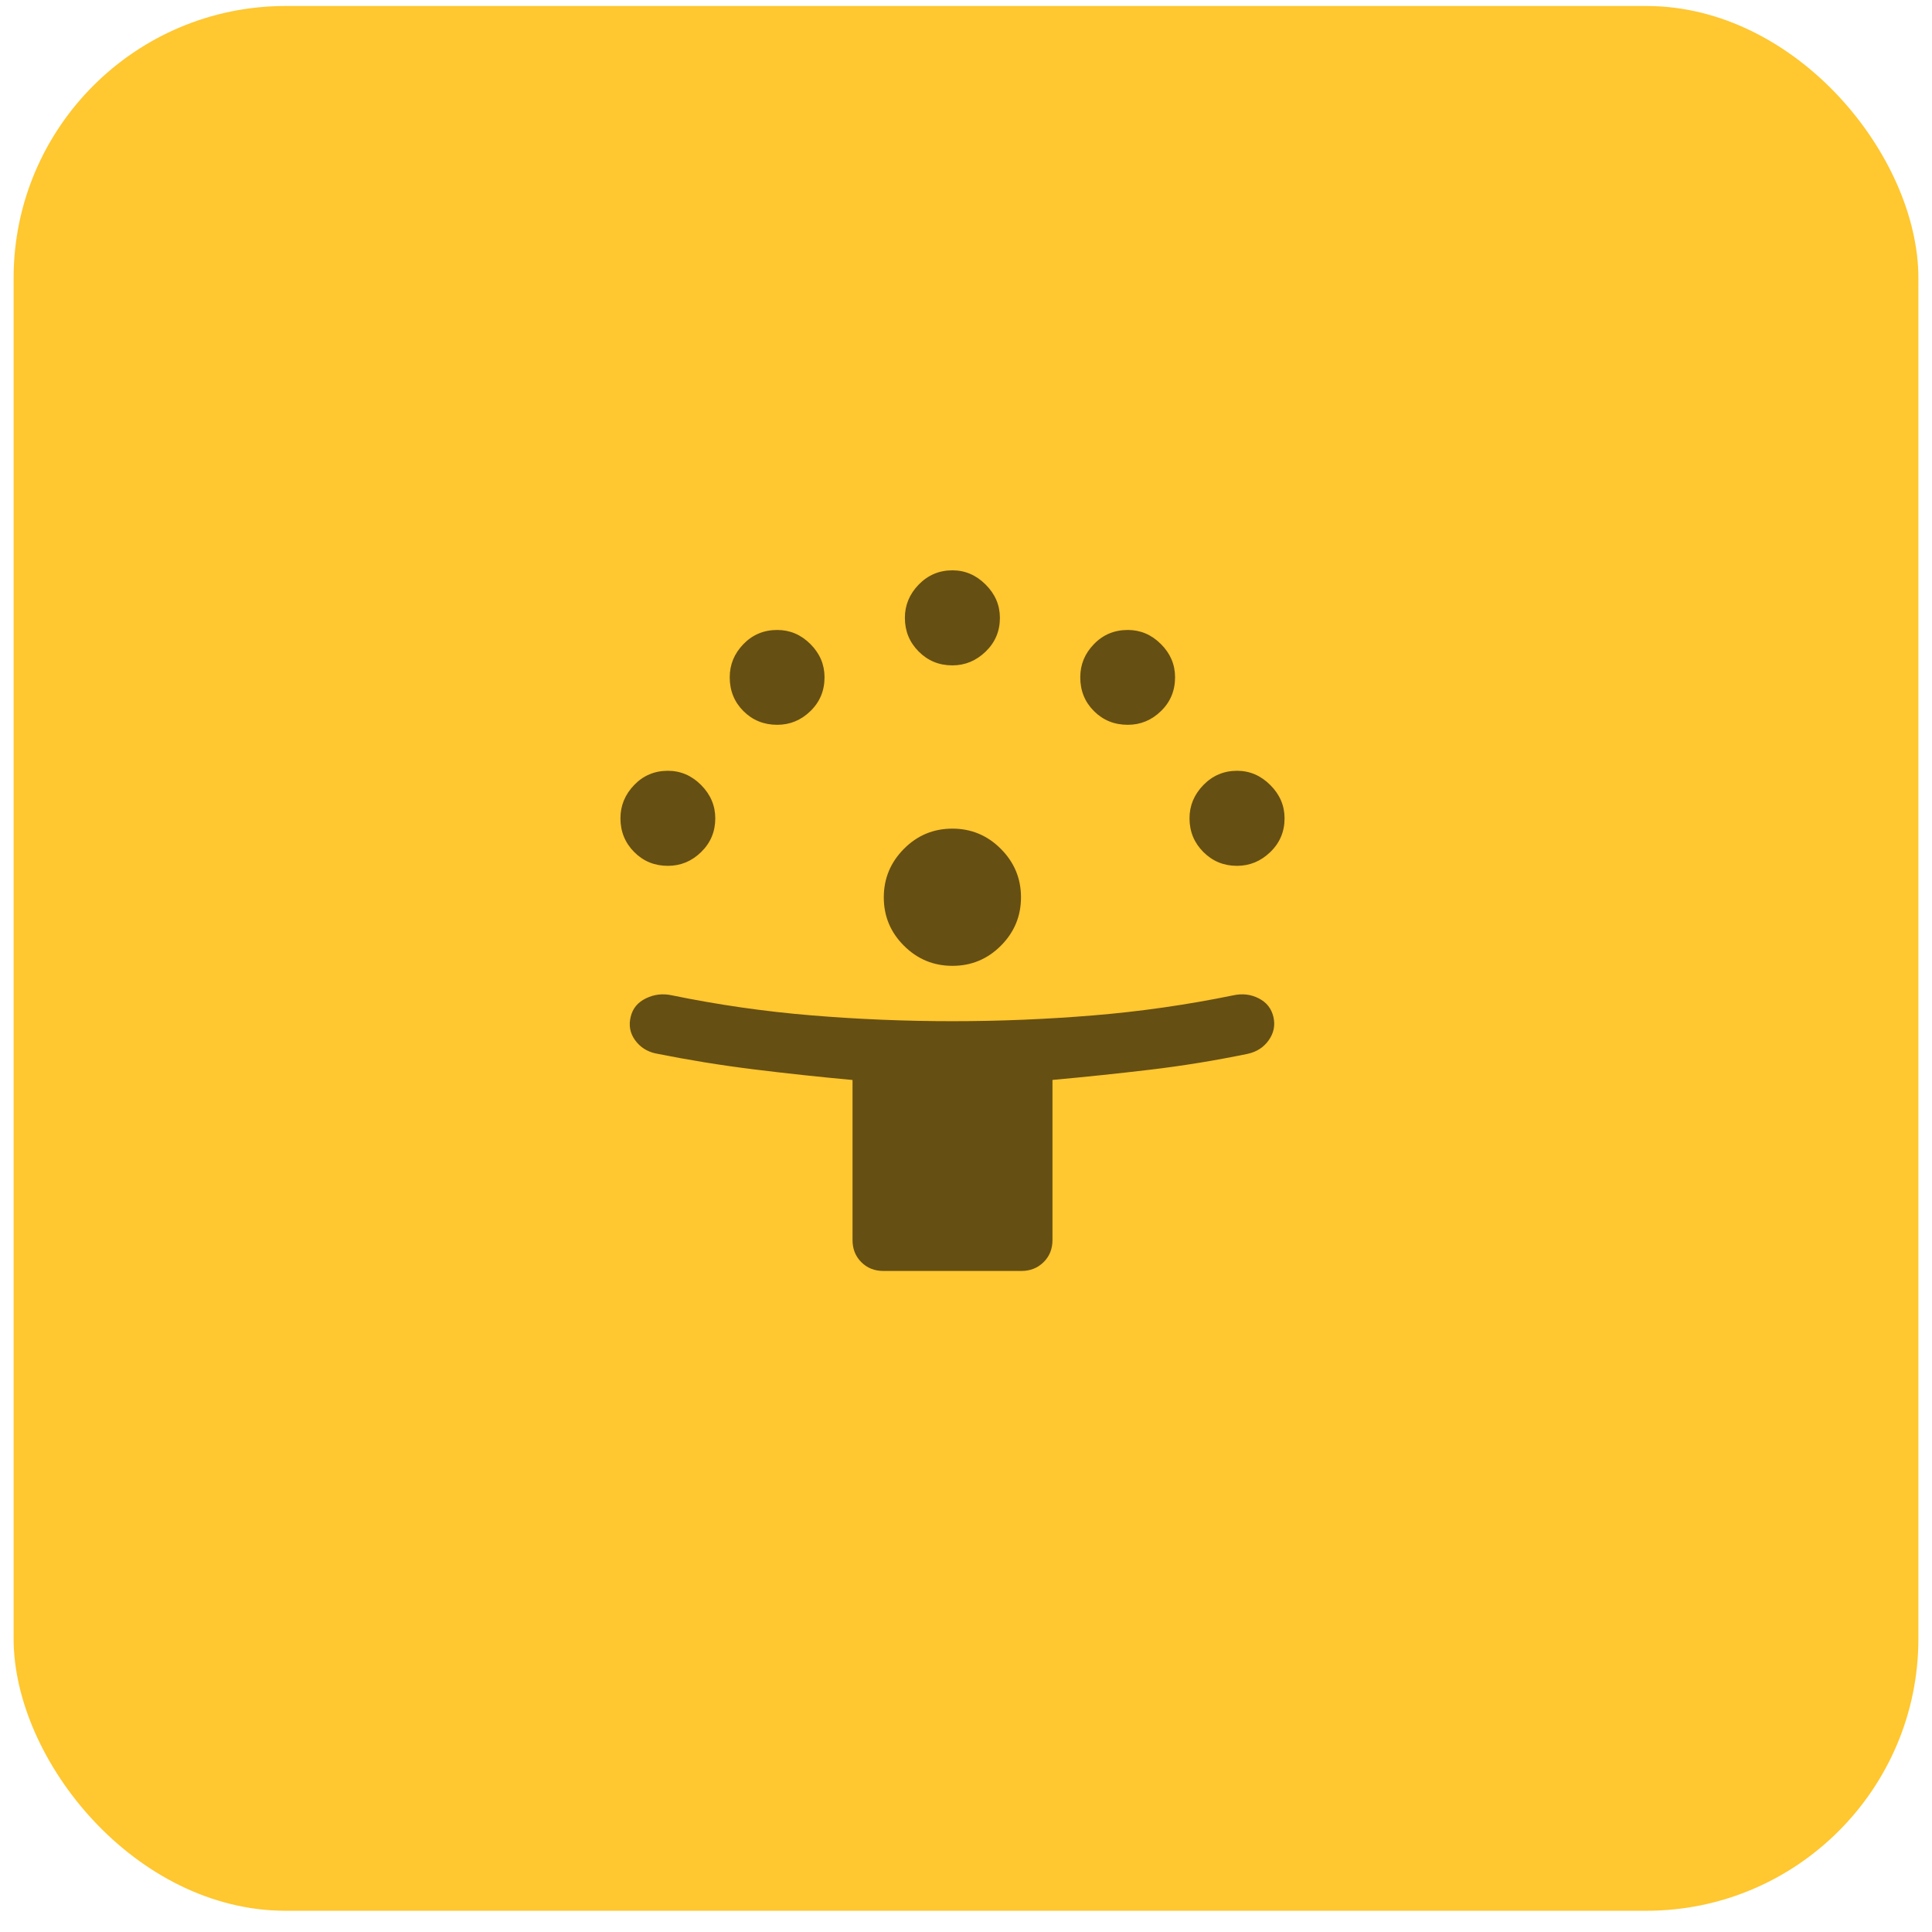
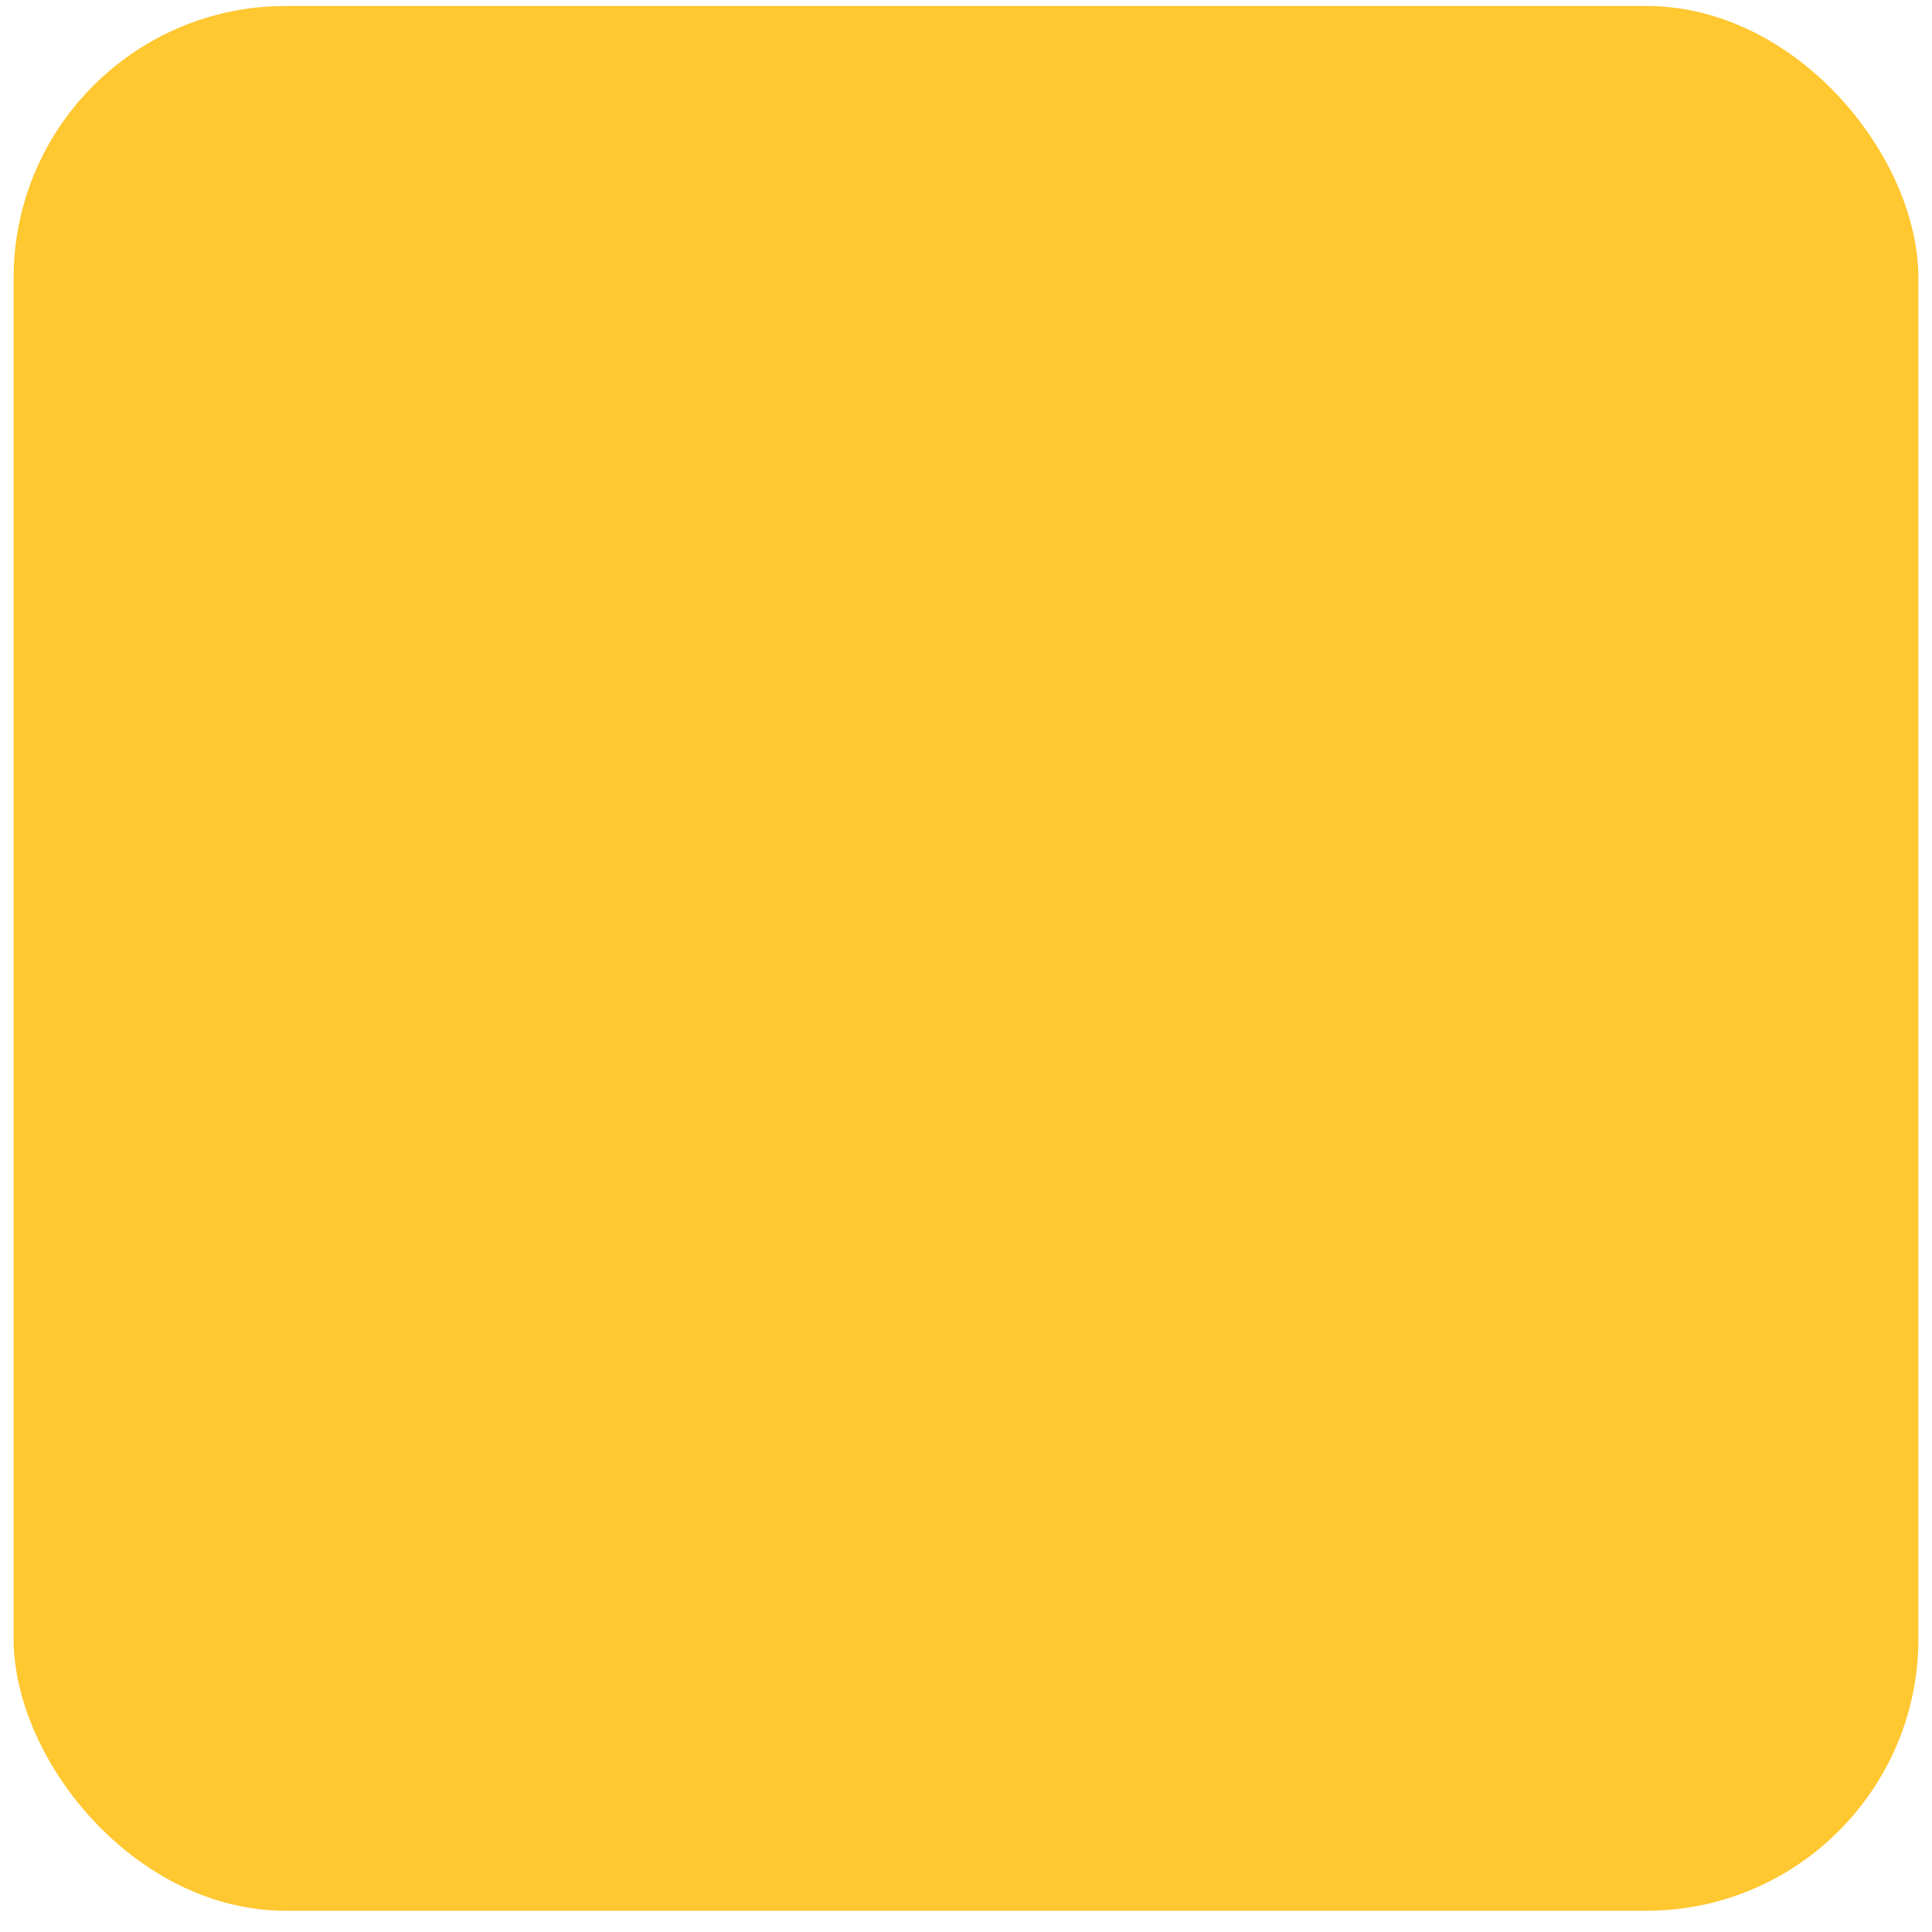
<svg xmlns="http://www.w3.org/2000/svg" width="71" height="71" viewBox="0 0 71 71" fill="none">
  <rect x="0.5" y="0.22" width="70" height="70" rx="10" fill="#FFC730" />
-   <path d="M31.33 45.572V39.689C30.107 39.577 28.893 39.446 27.689 39.297C26.486 39.148 25.284 38.952 24.083 38.711C23.767 38.639 23.518 38.475 23.335 38.221C23.153 37.966 23.1 37.681 23.178 37.366C23.25 37.061 23.436 36.835 23.737 36.689C24.038 36.542 24.356 36.505 24.689 36.577C26.39 36.927 28.103 37.173 29.827 37.315C31.552 37.457 33.277 37.528 35.002 37.528C36.729 37.528 38.455 37.457 40.18 37.315C41.905 37.173 43.621 36.927 45.327 36.577C45.66 36.505 45.97 36.542 46.258 36.689C46.545 36.835 46.725 37.062 46.797 37.37C46.869 37.677 46.812 37.963 46.626 38.226C46.441 38.489 46.182 38.656 45.849 38.728C44.66 38.974 43.468 39.168 42.275 39.31C41.081 39.452 39.883 39.577 38.678 39.687V45.572C38.678 45.898 38.569 46.169 38.351 46.384C38.132 46.6 37.86 46.707 37.535 46.707H32.465C32.139 46.707 31.868 46.6 31.653 46.384C31.438 46.169 31.33 45.898 31.33 45.572ZM35.002 35.494C34.307 35.494 33.713 35.248 33.22 34.755C32.726 34.263 32.479 33.67 32.479 32.978C32.479 32.286 32.725 31.693 33.218 31.196C33.71 30.7 34.304 30.452 34.999 30.452C35.693 30.452 36.287 30.7 36.78 31.195C37.274 31.69 37.521 32.284 37.521 32.975C37.521 33.667 37.275 34.26 36.782 34.754C36.289 35.248 35.696 35.494 35.002 35.494ZM24.543 31.819C24.053 31.819 23.64 31.649 23.304 31.31C22.969 30.971 22.801 30.558 22.801 30.07C22.801 29.606 22.969 29.199 23.304 28.85C23.64 28.501 24.053 28.326 24.544 28.326C25.012 28.326 25.419 28.501 25.766 28.85C26.112 29.199 26.286 29.607 26.286 30.074C26.286 30.561 26.113 30.974 25.767 31.312C25.422 31.65 25.014 31.819 24.543 31.819ZM45.459 31.819C44.973 31.819 44.56 31.649 44.222 31.31C43.884 30.971 43.714 30.558 43.714 30.07C43.714 29.606 43.884 29.199 44.223 28.85C44.563 28.501 44.976 28.326 45.463 28.326C45.927 28.326 46.334 28.501 46.683 28.85C47.033 29.199 47.207 29.607 47.207 30.074C47.207 30.561 47.033 30.974 46.684 31.312C46.334 31.65 45.926 31.819 45.459 31.819ZM28.563 26.636C28.07 26.636 27.656 26.468 27.32 26.132C26.985 25.797 26.817 25.382 26.817 24.888C26.817 24.423 26.985 24.017 27.32 23.671C27.656 23.324 28.07 23.151 28.564 23.151C29.029 23.151 29.435 23.323 29.782 23.669C30.128 24.015 30.301 24.421 30.301 24.889C30.301 25.382 30.129 25.797 29.783 26.132C29.438 26.468 29.031 26.636 28.563 26.636ZM41.445 26.636C40.952 26.636 40.537 26.468 40.202 26.132C39.866 25.797 39.699 25.382 39.699 24.888C39.699 24.423 39.866 24.017 40.202 23.671C40.537 23.324 40.952 23.151 41.446 23.151C41.911 23.151 42.317 23.323 42.663 23.669C43.01 24.015 43.183 24.421 43.183 24.889C43.183 25.382 43.011 25.797 42.665 26.132C42.32 26.468 41.913 26.636 41.445 26.636ZM34.998 24.452C34.512 24.452 34.099 24.283 33.761 23.943C33.423 23.604 33.254 23.191 33.254 22.704C33.254 22.239 33.423 21.833 33.762 21.483C34.102 21.134 34.515 20.959 35.002 20.959C35.467 20.959 35.873 21.134 36.222 21.483C36.572 21.832 36.746 22.241 36.746 22.707C36.746 23.194 36.572 23.607 36.223 23.945C35.874 24.283 35.466 24.452 34.998 24.452Z" fill="#664F13" />
</svg>